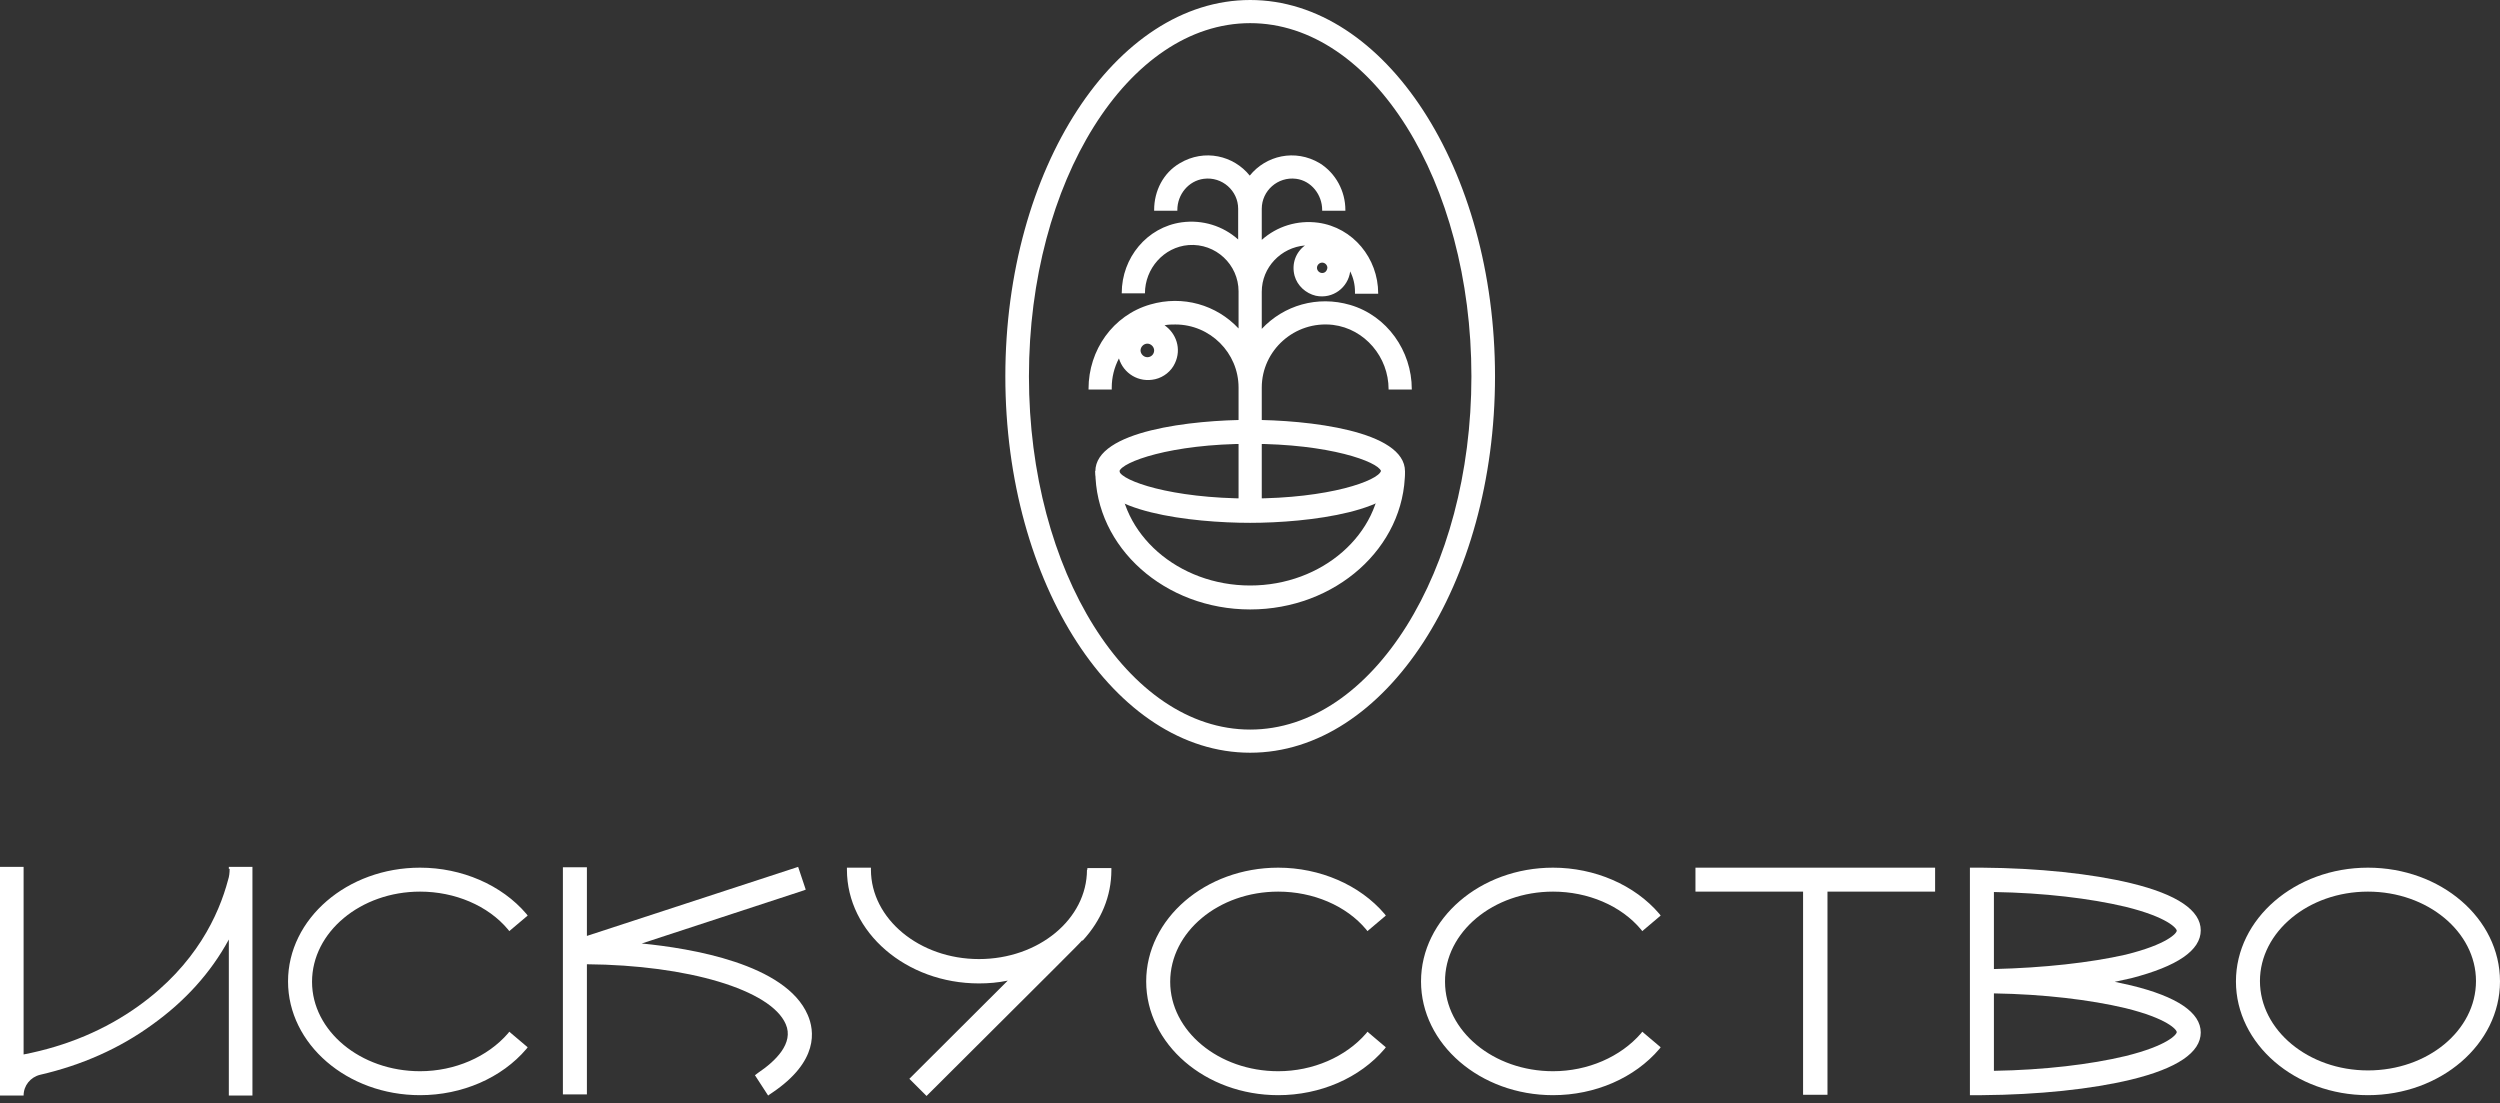
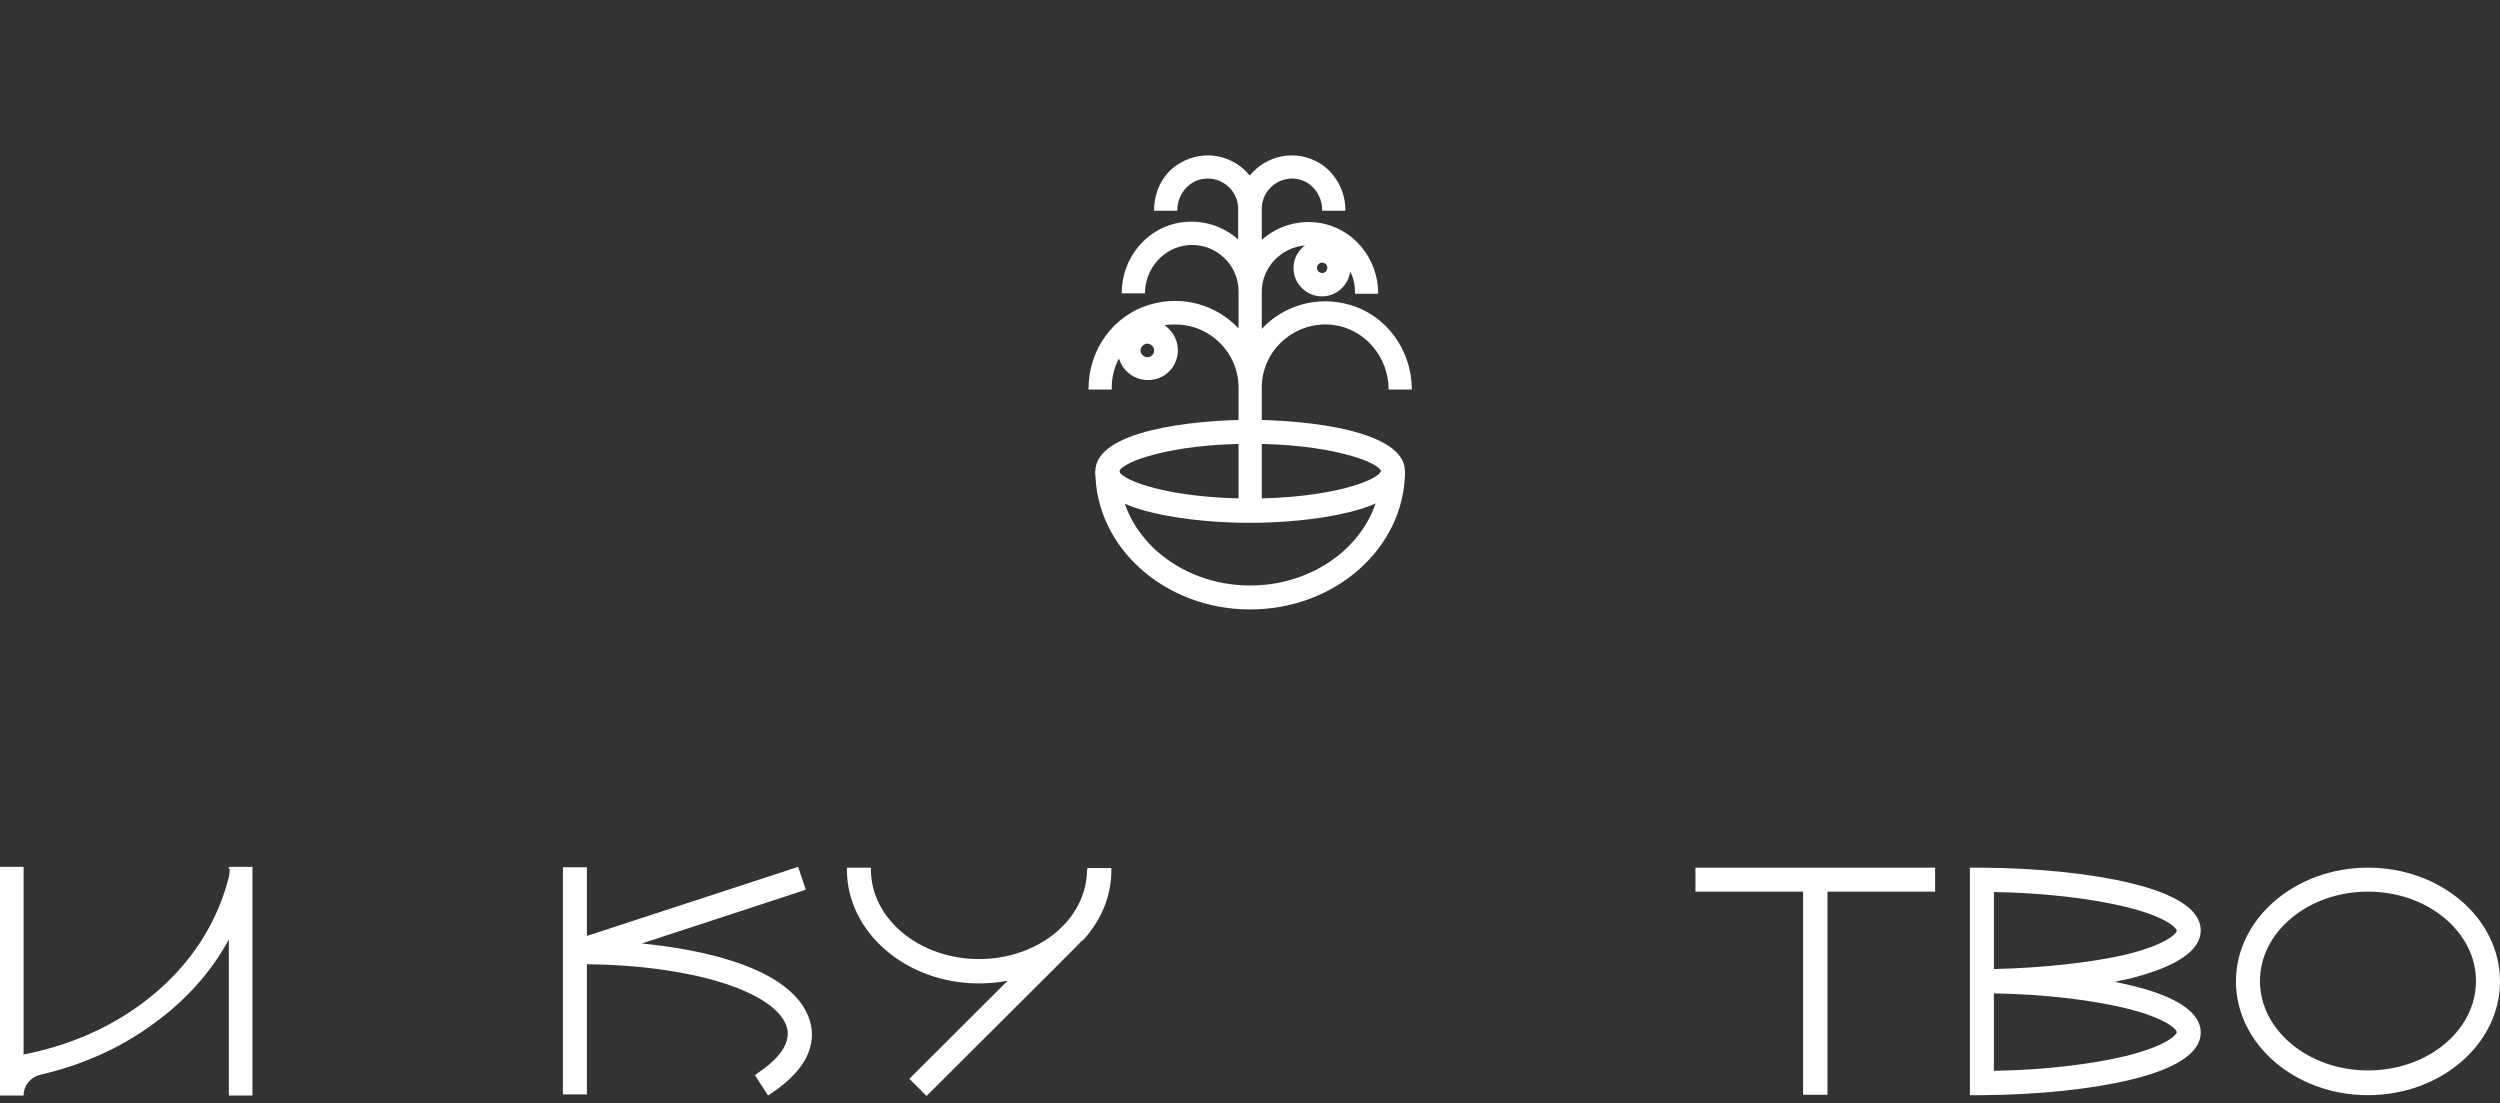
<svg xmlns="http://www.w3.org/2000/svg" width="281" height="124" viewBox="0 0 281 124" fill="none">
  <rect x="0" y="0" width="281" height="124" fill="#333333" stroke="none" />
  <g clip-path="url(#clip0_148_1498)">
-     <path d="M47.214 100.218C51.126 100.218 54.859 101.788 57.107 104.48L57.242 104.659L59.31 102.91L59.175 102.73C56.388 99.455 51.891 97.526 47.214 97.526C39.03 97.526 32.375 103.268 32.375 110.311C32.375 117.355 39.03 123.097 47.214 123.097C51.936 123.097 56.388 121.168 59.175 117.893L59.31 117.713L57.242 115.964L57.107 116.143C54.814 118.79 51.126 120.405 47.214 120.405C40.514 120.405 35.073 115.874 35.073 110.356C35.073 104.749 40.559 100.218 47.214 100.218Z" fill="white" />
-     <path d="M143.671 100.218C147.583 100.218 151.316 101.788 153.564 104.48L153.699 104.659L155.767 102.91L155.632 102.73C152.845 99.455 148.348 97.526 143.671 97.526C135.487 97.526 128.832 103.268 128.832 110.311C128.832 117.355 135.487 123.097 143.671 123.097C148.393 123.097 152.845 121.168 155.632 117.893L155.767 117.713L153.699 115.964L153.564 116.143C151.271 118.79 147.583 120.405 143.671 120.405C136.971 120.405 131.53 115.874 131.53 110.356C131.53 104.749 136.971 100.218 143.671 100.218Z" fill="white" />
-     <path d="M174.562 100.218C178.474 100.218 182.206 101.788 184.455 104.48L184.59 104.659L186.658 102.91L186.523 102.73C183.735 99.455 179.238 97.526 174.562 97.526C166.378 97.526 159.723 103.268 159.723 110.311C159.723 117.355 166.378 123.097 174.562 123.097C179.283 123.097 183.735 121.168 186.523 117.893L186.658 117.713L184.59 115.964L184.455 116.143C182.161 118.79 178.474 120.405 174.562 120.405C167.862 120.405 162.421 115.874 162.421 110.356C162.376 104.749 167.862 100.218 174.562 100.218Z" fill="white" />
    <path d="M266.159 97.526C257.975 97.526 251.32 103.268 251.32 110.311C251.32 117.355 257.975 123.097 266.159 123.097C274.344 123.097 280.999 117.355 280.999 110.311C280.999 103.224 274.344 97.526 266.159 97.526ZM278.301 110.267C278.301 115.829 272.86 120.315 266.159 120.315C259.459 120.315 254.018 115.784 254.018 110.267C254.018 104.749 259.459 100.218 266.159 100.218C272.86 100.218 278.301 104.749 278.301 110.267Z" fill="white" />
    <path d="M247.364 104.569C247.364 102.326 244.711 100.532 239.54 99.276C235.088 98.199 229.107 97.571 222.767 97.526H221.418V123.097H222.767C229.107 123.052 235.088 122.424 239.54 121.347C244.711 120.091 247.364 118.297 247.364 116.054C247.364 113.811 244.711 112.016 239.54 110.76C238.955 110.626 238.326 110.491 237.696 110.356C238.326 110.222 238.955 110.087 239.54 109.953C244.756 108.607 247.364 106.812 247.364 104.569ZM238.91 113.317C243.632 114.483 244.666 115.74 244.666 116.009C244.666 116.278 243.632 117.534 238.91 118.7C234.998 119.642 229.737 120.27 224.116 120.36V111.657C229.737 111.747 234.953 112.375 238.91 113.317ZM224.116 108.921V100.263C229.737 100.353 234.953 100.981 238.91 101.923C243.632 103.089 244.666 104.345 244.666 104.614C244.666 104.883 243.632 106.14 238.91 107.306C234.953 108.203 229.737 108.786 224.116 108.921Z" fill="white" />
    <path d="M90.79 114.08C88.316 108.338 77.659 106.588 72.128 106.05L90.34 100.083L90.565 99.993L89.71 97.436L65.968 105.197V97.481H63.27V123.007H65.968V108.382C77.299 108.472 86.653 111.253 88.316 115.111C89.261 117.265 87.147 119.283 85.213 120.584C85.169 120.629 85.079 120.674 85.034 120.719L84.854 120.853L86.338 123.141L86.518 123.007C86.608 122.962 86.697 122.872 86.787 122.827C92.049 119.283 91.554 115.829 90.79 114.08Z" fill="white" />
    <path d="M190.57 100.218H202.666V123.052H205.409V100.218H217.506V97.526H190.57V100.218Z" fill="white" />
    <path d="M122.176 97.751C122.176 103.313 116.735 107.799 110.034 107.799C103.334 107.799 97.893 103.268 97.893 97.751V97.526H95.195V97.751C95.195 104.794 101.85 110.536 110.034 110.536C111.114 110.536 112.193 110.446 113.272 110.222L102.21 121.257L104.144 123.186L104.324 123.007C118.668 108.697 121.231 106.184 121.636 105.691L121.681 105.736C123.794 103.448 124.919 100.711 124.919 97.796V97.571H122.221V97.751H122.176Z" fill="white" />
    <path d="M25.811 97.661C25.811 98.109 25.766 98.513 25.631 98.917C24.597 102.82 22.034 108.427 15.604 113.048C11.871 115.739 7.51 117.579 2.653 118.521V97.436H0V123.141H2.653C2.653 122.02 3.418 121.078 4.497 120.809C9.173 119.732 13.445 117.848 17.133 115.156C20.82 112.51 23.698 109.324 25.721 105.601V123.141H28.374V97.436H25.721V97.661H25.811Z" fill="white" />
-     <path d="M140.52 0C125.366 0 113 18.976 113 42.303C113 65.63 125.321 84.606 140.52 84.606C155.719 84.606 168.04 65.63 168.04 42.303C168.04 18.976 155.674 0 140.52 0ZM140.52 82.004C126.805 82.004 115.653 64.195 115.653 42.303C115.653 20.411 126.805 2.602 140.52 2.602C154.235 2.602 165.387 20.411 165.387 42.303C165.387 64.195 154.235 82.004 140.52 82.004Z" fill="white" />
    <path d="M151.76 34.274C148.073 33.197 144.296 34.319 141.822 36.965V32.793C141.822 30.057 143.981 27.814 146.679 27.59C145.645 28.352 145.15 29.653 145.51 30.999C145.824 32.12 146.769 32.973 147.893 33.242C149.827 33.646 151.535 32.3 151.76 30.505C152.12 31.223 152.3 31.986 152.3 32.793V33.018H154.908V32.973C154.908 29.025 152.075 25.571 148.163 25.032C145.824 24.718 143.531 25.436 141.822 26.962V23.462C141.822 21.444 143.621 19.829 145.69 20.098C147.398 20.322 148.612 21.892 148.612 23.597V23.687H151.22V23.597C151.22 21.489 150.141 19.47 148.343 18.348C145.555 16.689 142.272 17.496 140.473 19.739C138.675 17.496 135.392 16.689 132.604 18.348C130.76 19.425 129.726 21.444 129.726 23.597V23.687H132.334V23.597C132.334 21.847 133.593 20.322 135.302 20.098C137.371 19.829 139.169 21.444 139.169 23.462V26.917C137.461 25.391 135.167 24.674 132.829 24.988C128.917 25.526 126.084 28.98 126.084 32.928V32.973H128.692C128.692 30.191 130.805 27.769 133.593 27.545C136.651 27.32 139.214 29.743 139.214 32.748V36.92C136.741 34.274 132.964 33.152 129.277 34.229C125.095 35.44 122.352 39.343 122.352 43.694V43.784H124.96V43.56C124.96 42.438 125.229 41.317 125.769 40.285C126.264 41.945 127.972 43.066 129.861 42.618C130.805 42.393 131.66 41.721 132.064 40.823C132.829 39.208 132.199 37.459 130.895 36.562C131.3 36.472 131.705 36.472 132.109 36.472C136.022 36.472 139.214 39.657 139.214 43.56V56.39H141.822V43.56C141.822 39.388 145.51 36.023 149.827 36.517C153.424 36.965 156.077 40.15 156.077 43.739V43.784H158.685V43.739C158.685 39.433 155.897 35.485 151.76 34.274ZM148.612 30.685C148.298 30.685 148.028 30.416 148.028 30.102C148.028 29.788 148.298 29.518 148.612 29.518C148.927 29.518 149.197 29.788 149.197 30.102C149.152 30.461 148.927 30.685 148.612 30.685ZM128.962 40.15C128.557 40.15 128.197 39.791 128.197 39.388C128.197 38.984 128.557 38.625 128.962 38.625C129.366 38.625 129.726 38.984 129.726 39.388C129.726 39.791 129.411 40.15 128.962 40.15Z" fill="white" />
    <path d="M140.519 68.502C130.941 68.502 123.117 61.549 123.117 52.935H125.815C125.815 60.023 132.425 65.81 140.519 65.81C148.614 65.81 155.224 60.023 155.224 52.935H157.922C157.922 61.549 150.098 68.502 140.519 68.502Z" fill="white" />
    <path d="M140.519 58.767C134.044 58.767 123.117 57.556 123.117 52.98C123.117 48.405 134.044 47.193 140.519 47.193C146.995 47.193 157.922 48.405 157.922 52.98C157.922 57.511 146.95 58.767 140.519 58.767ZM140.519 49.885C131.526 49.885 126.085 51.949 125.815 52.98C126.085 54.012 131.526 56.031 140.519 56.031C149.468 56.031 154.909 54.012 155.224 52.935C154.864 51.904 149.468 49.885 140.519 49.885Z" fill="white" />
  </g>
  <defs>
    <clipPath id="clip0_148_1498">
      <rect width="281" height="123.141" fill="white" />
    </clipPath>
  </defs>
</svg>